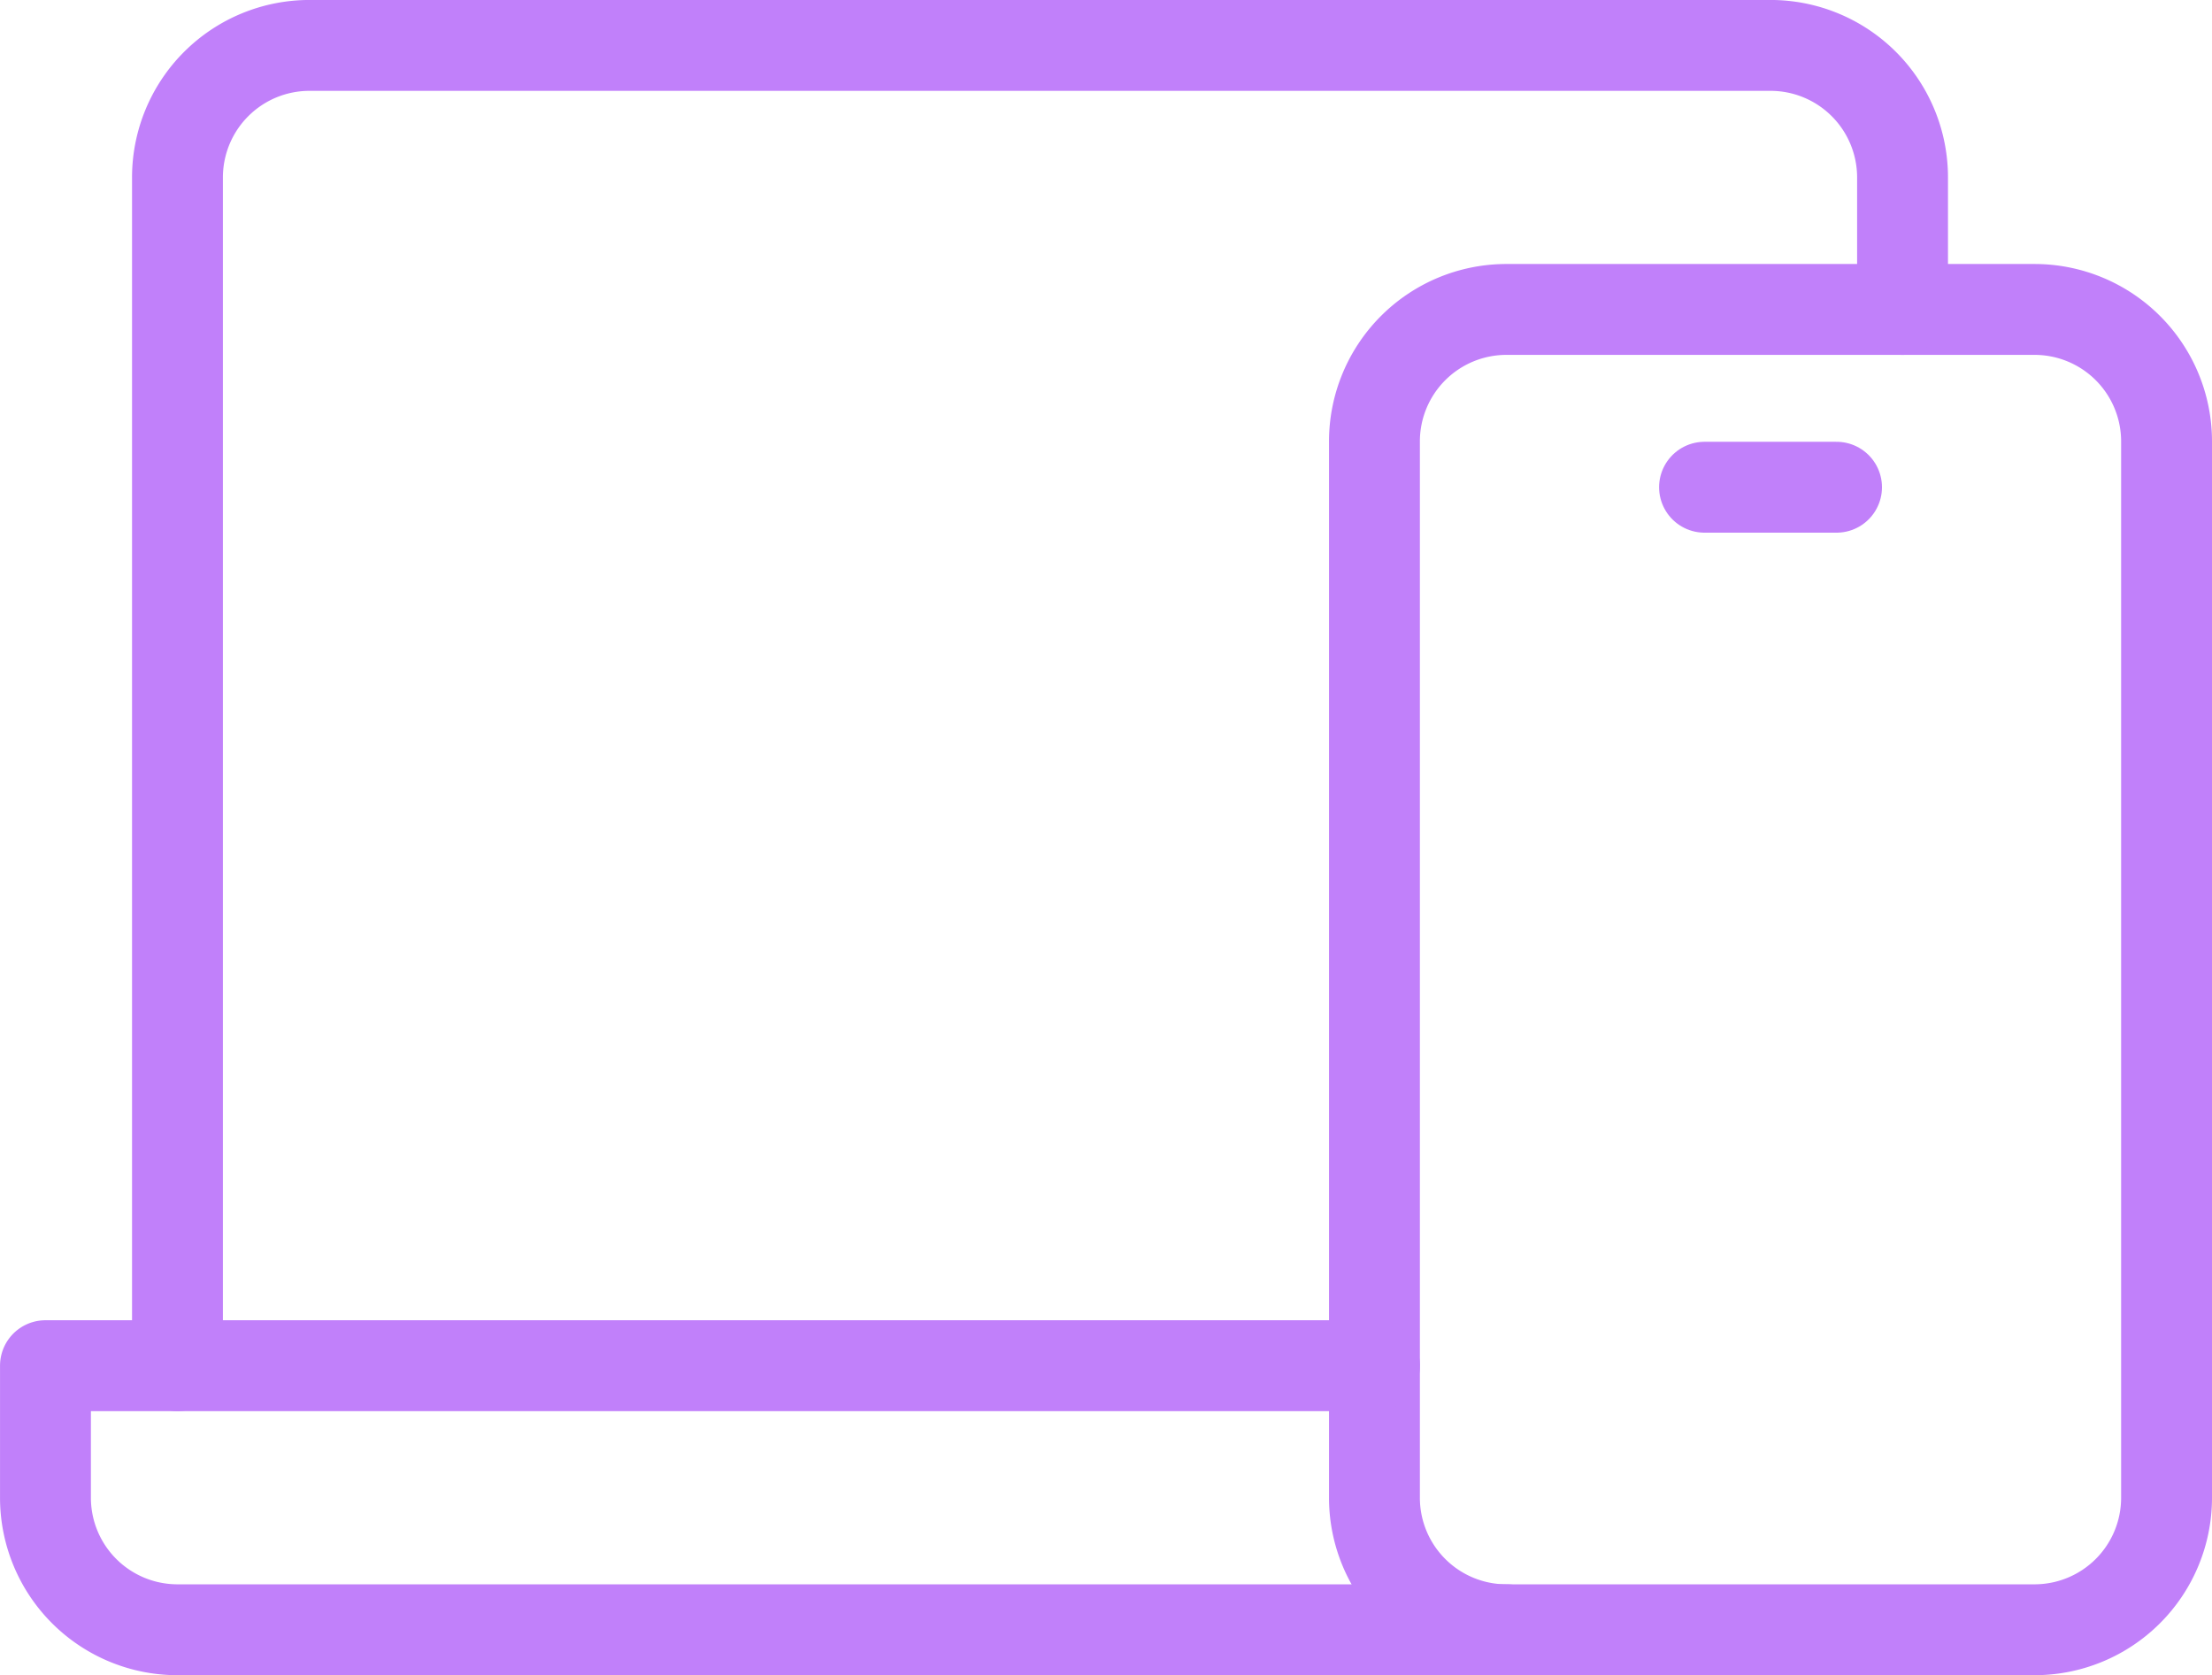
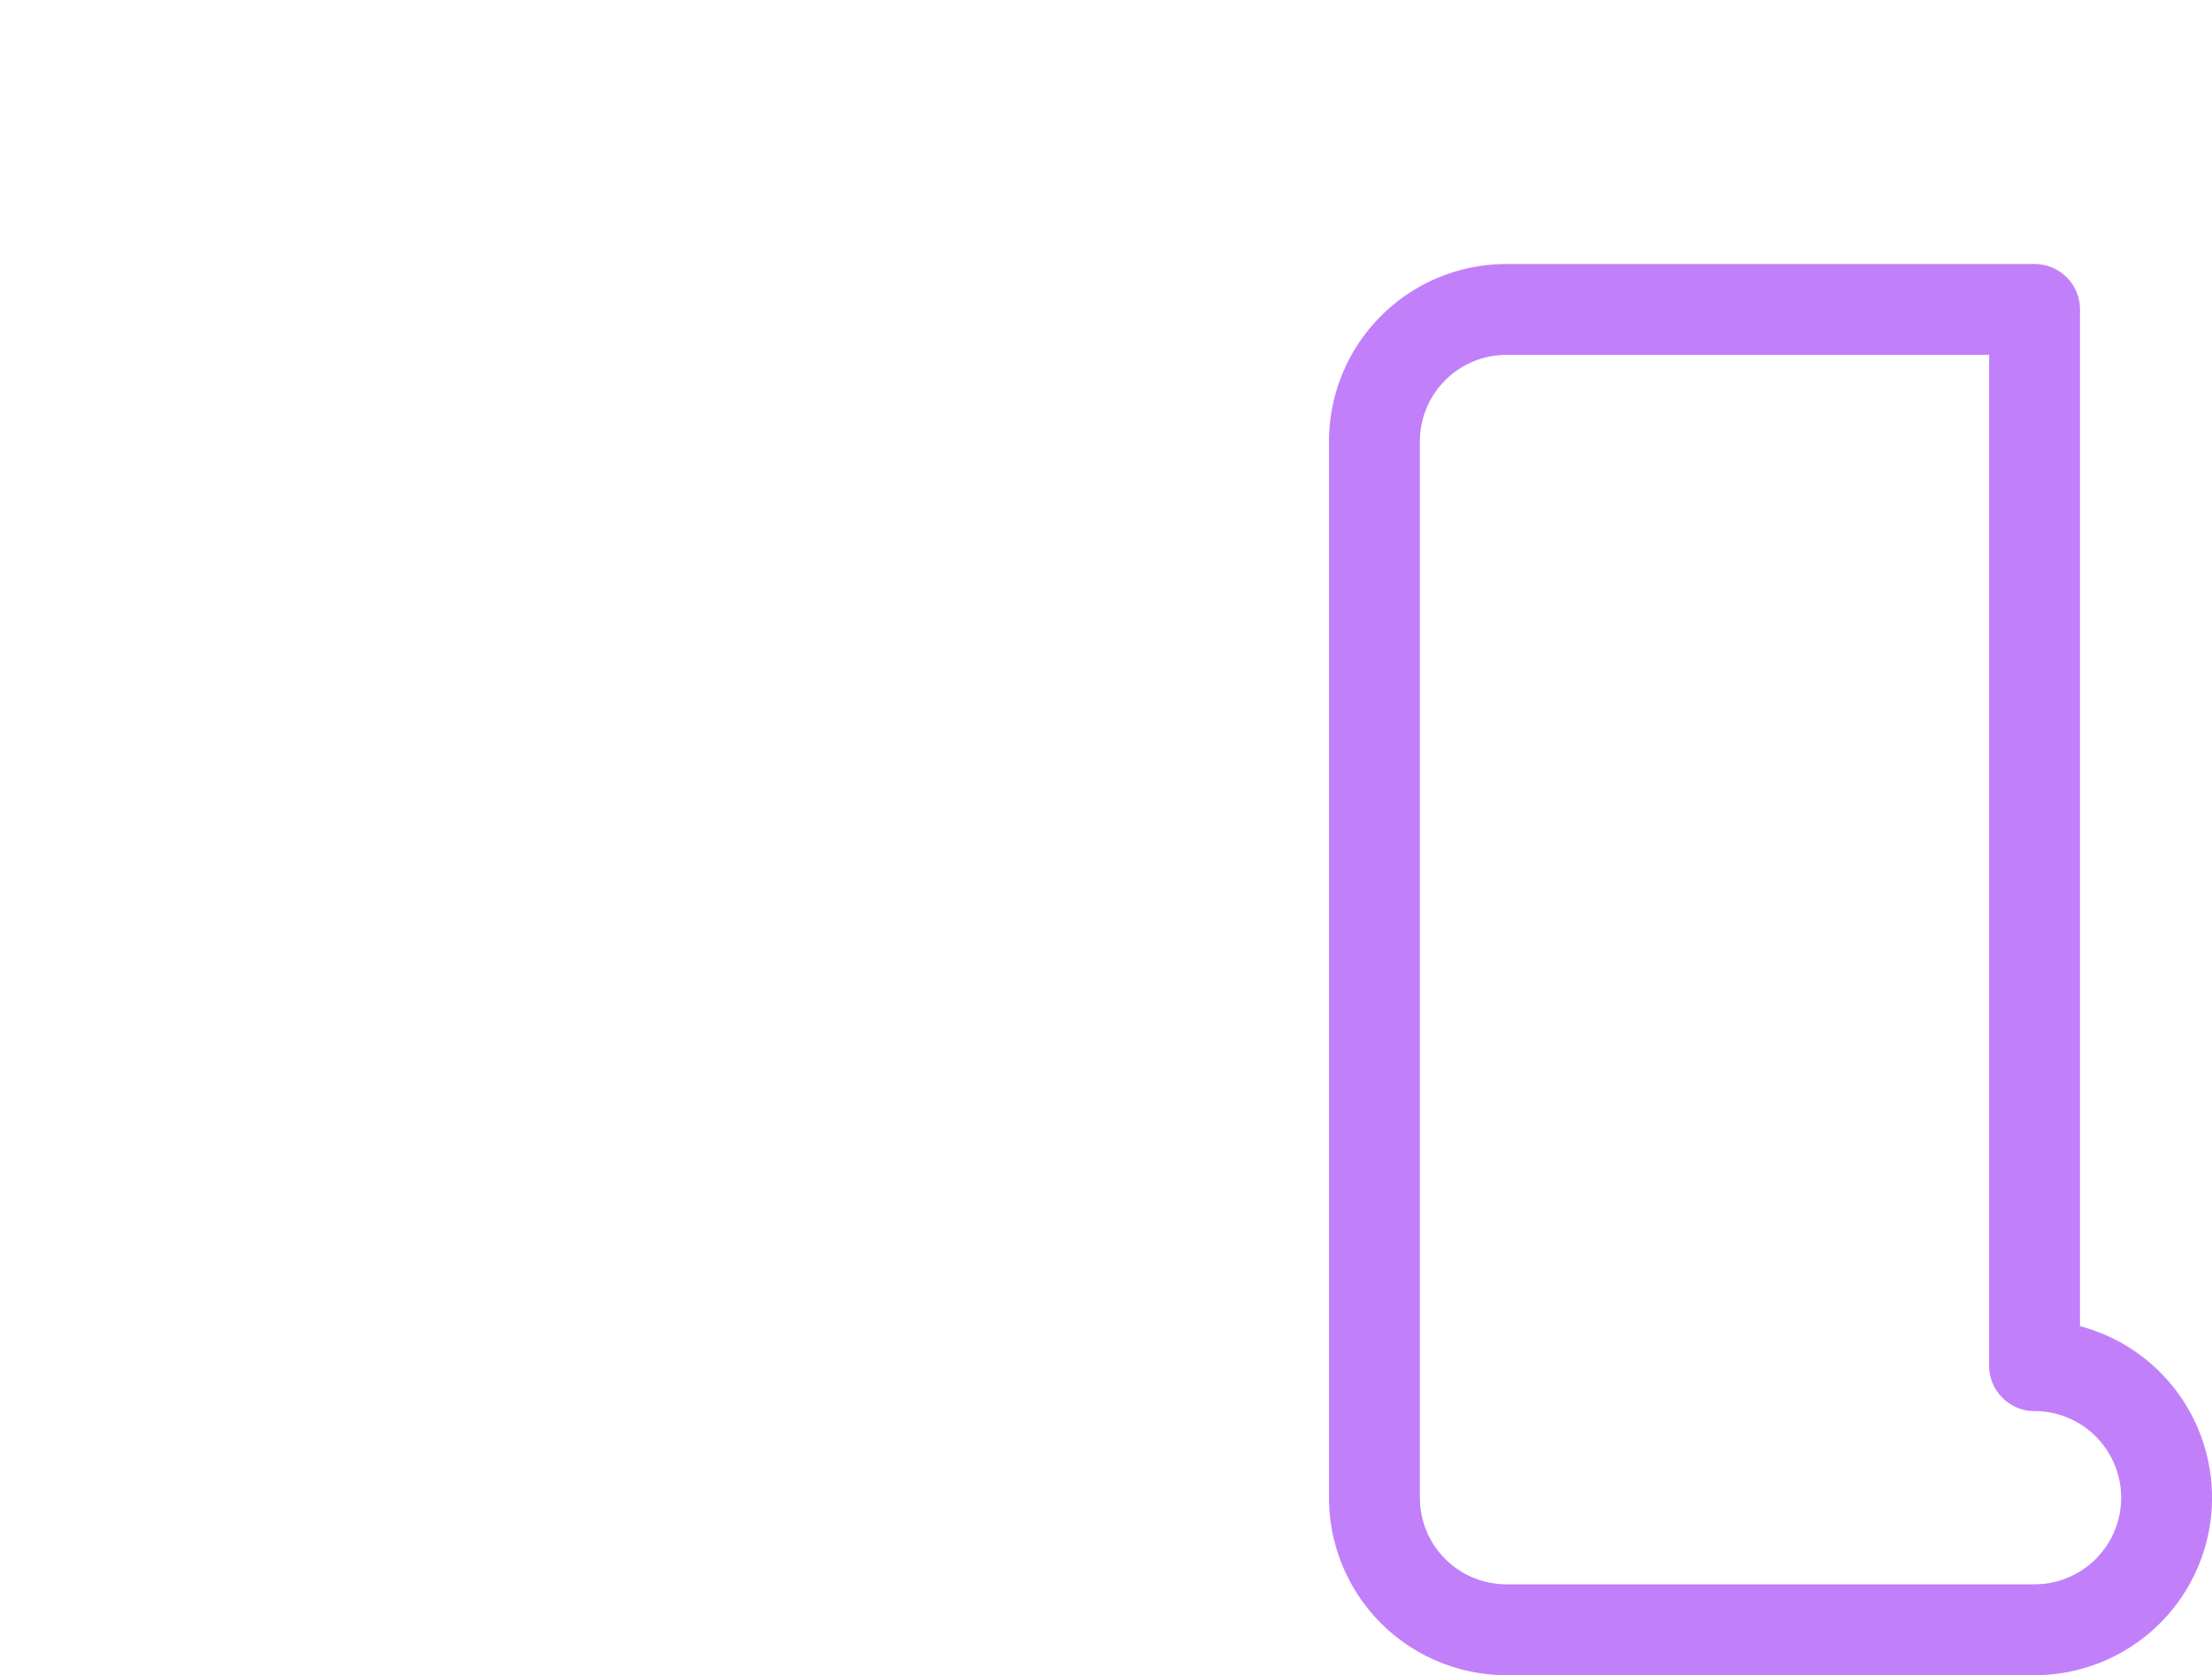
<svg xmlns="http://www.w3.org/2000/svg" width="73.024" height="55.301" viewBox="0 0 73.024 55.301">
  <g transform="translate(-1554.859 -3631.35)">
-     <path d="M-178.208-356.415h-17.433A4.358,4.358,0,0,1-200-360.774v-34.867A4.358,4.358,0,0,1-195.641-400h17.433a4.358,4.358,0,0,1,4.358,4.358v34.867A4.358,4.358,0,0,1-178.208-356.415Z" transform="translate(1800.233 4041.565)" fill="none" stroke="#c180fa" stroke-linecap="round" stroke-linejoin="round" stroke-miterlimit="10" stroke-width="3" />
-     <path d="M-394.433-71.283h-43.874a4.358,4.358,0,0,1-4.358-4.358V-80h43.874" transform="translate(1999.025 3756.433)" fill="none" stroke="#c180fa" stroke-linecap="round" stroke-linejoin="round" stroke-miterlimit="10" stroke-width="3" />
-     <path d="M0-356.415v-39.225A4.358,4.358,0,0,1,4.358-400H52.591a4.358,4.358,0,0,1,4.358,4.358v4.358" transform="translate(1560.718 4032.849)" fill="none" stroke="#c180fa" stroke-linecap="round" stroke-linejoin="round" stroke-miterlimit="10" stroke-width="3" />
-     <path d="M0,0H4.358" transform="translate(1611.13 3647.434)" fill="none" stroke="#c180fa" stroke-linecap="round" stroke-linejoin="round" stroke-miterlimit="10" stroke-width="3" />
+     <path d="M-178.208-356.415h-17.433A4.358,4.358,0,0,1-200-360.774v-34.867A4.358,4.358,0,0,1-195.641-400h17.433v34.867A4.358,4.358,0,0,1-178.208-356.415Z" transform="translate(1800.233 4041.565)" fill="none" stroke="#c180fa" stroke-linecap="round" stroke-linejoin="round" stroke-miterlimit="10" stroke-width="3" />
  </g>
</svg>